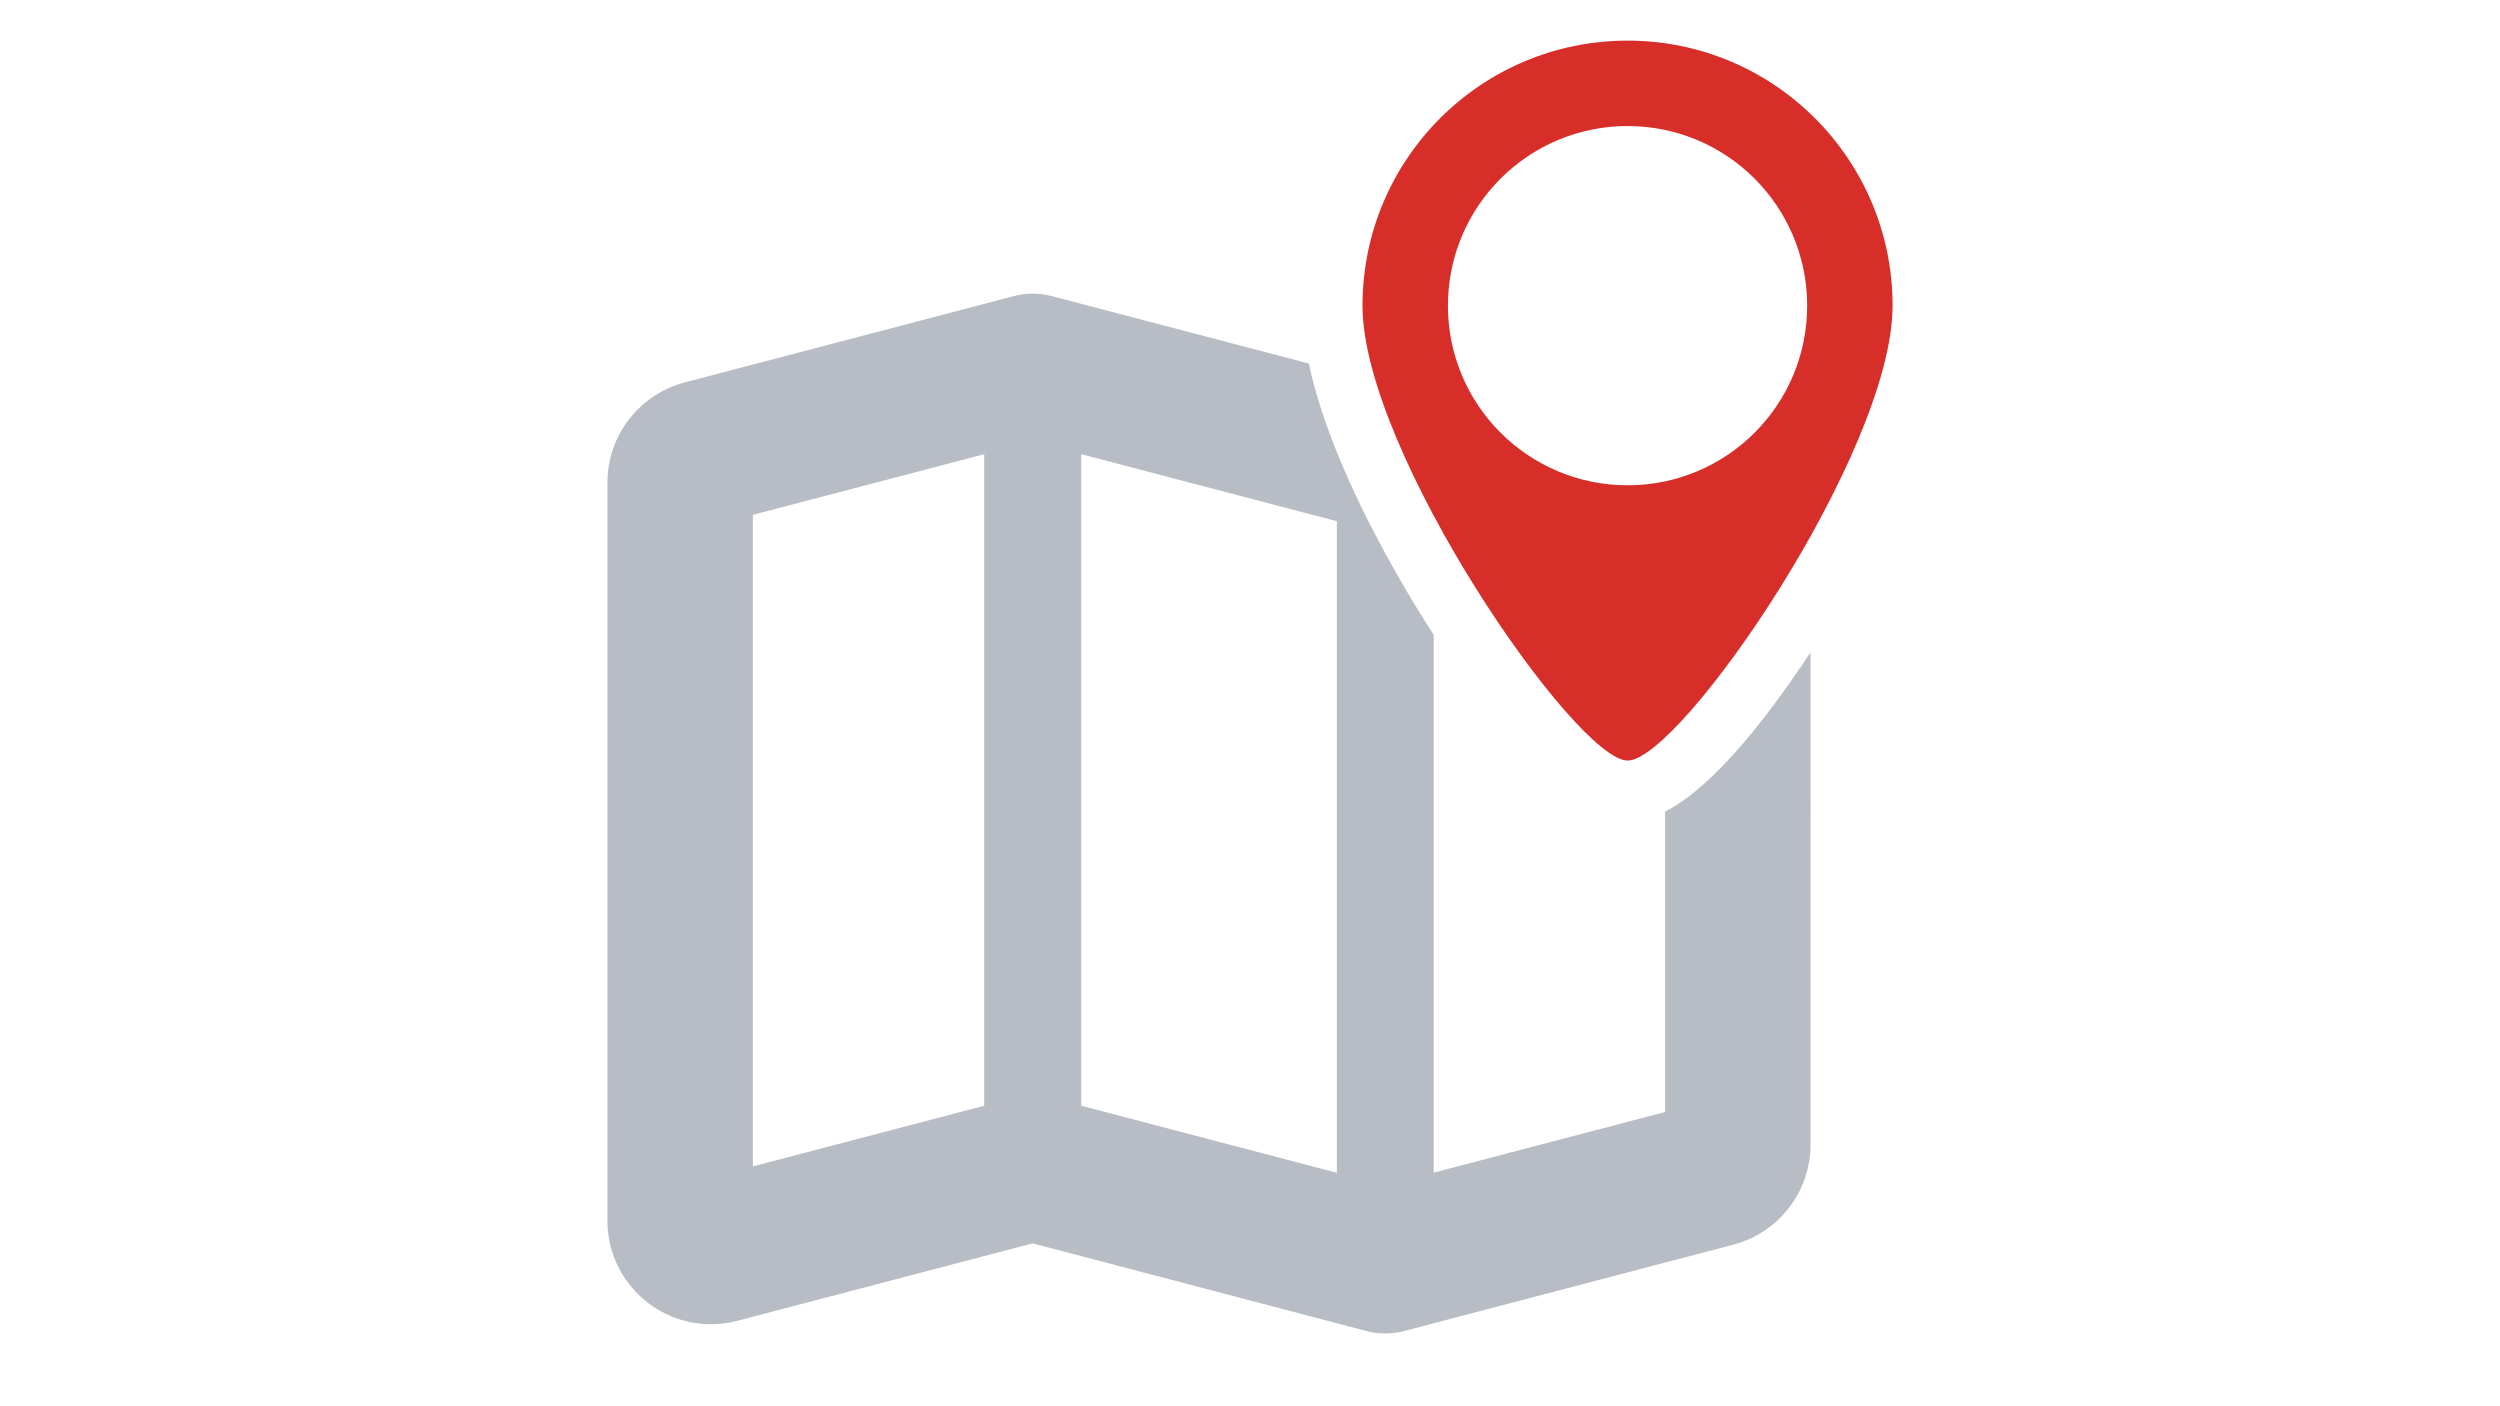
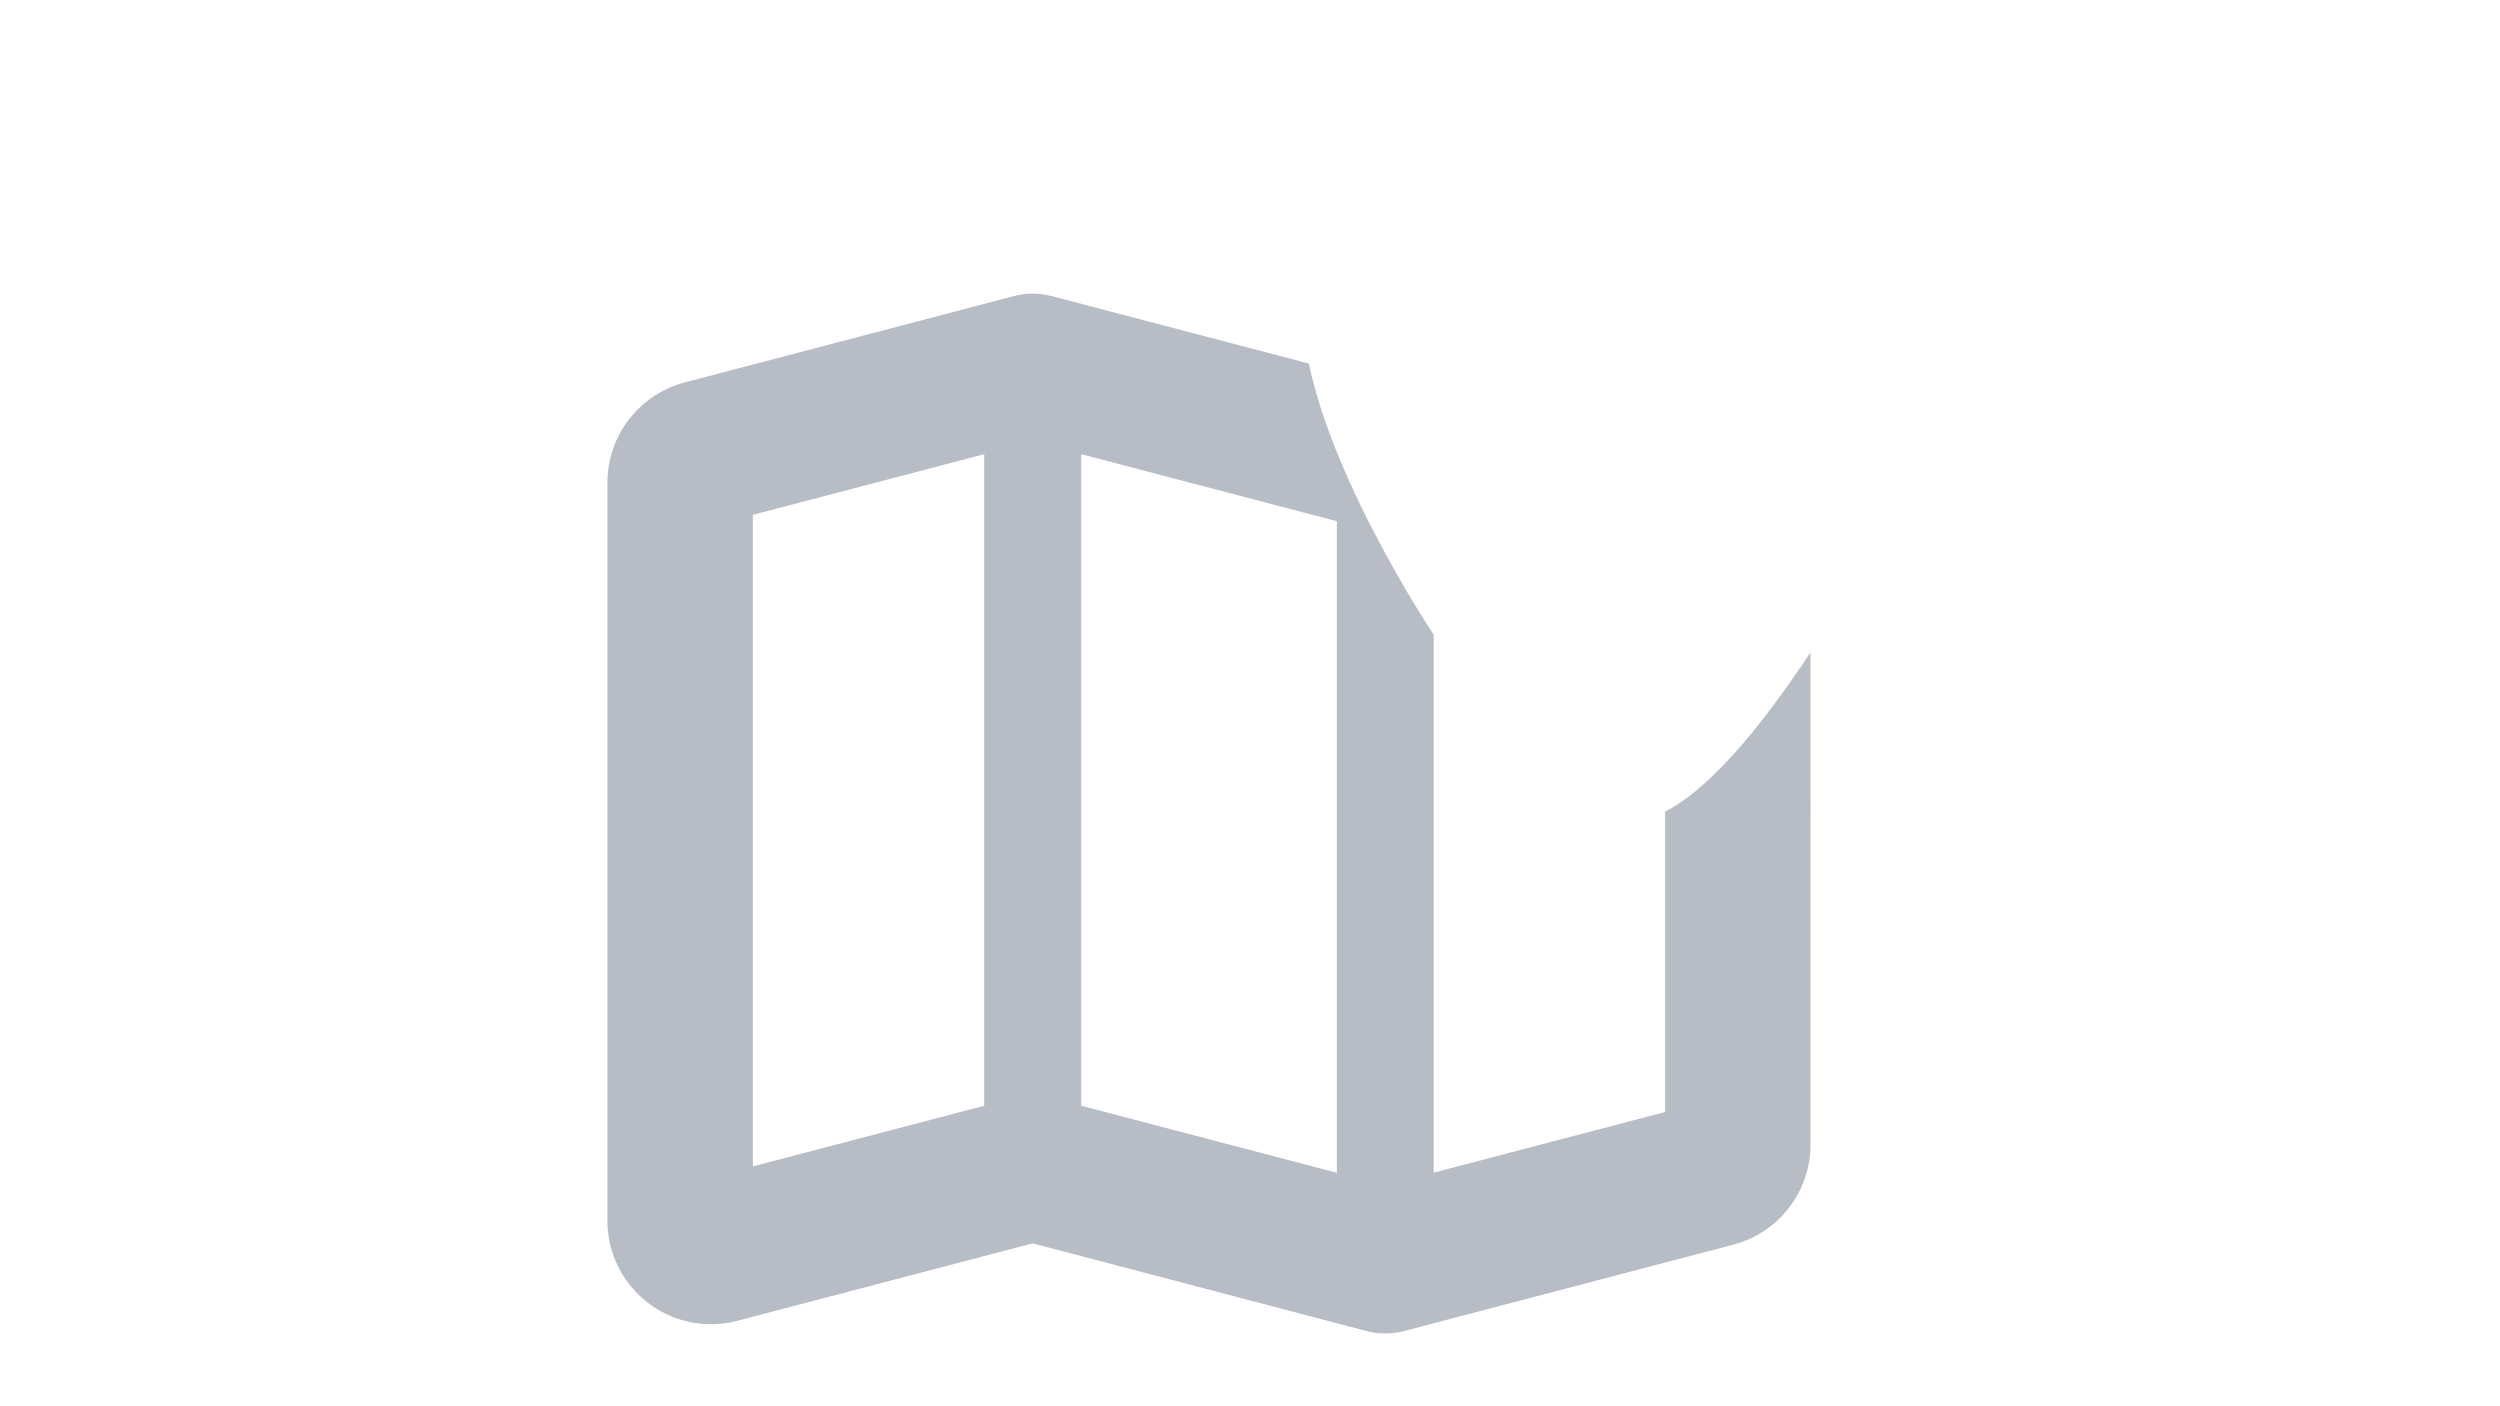
<svg xmlns="http://www.w3.org/2000/svg" version="1.1" id="Layer_1" x="0px" y="0px" viewBox="0 0 1920 1080" style="enable-background:new 0 0 1920 1080;" xml:space="preserve">
  <style type="text/css">
	.st0{fill:#B7BCC5;}
	.st1{fill:#D72E2A;}
</style>
  <path class="st0" d="M1278.8,623.3V854l-177.7,46.6v-413c-2.4-3.7-4.8-7.5-7.2-11.3c-16-25.4-43.8-72.7-65.1-123.9  c-10-24.1-18.5-49.1-23.6-73.2l-197.9-51.9c-9.3-2.4-19.1-2.4-28.3,0l-253.1,66.4c-34.9,9.2-59.4,40.7-59.4,76.9v566.9  c0,43.8,35.6,79.5,79.5,79.5c6.8,0,13.6-0.8,20.2-2.6l226.9-59.5l256.6,67.4c4.6,1.3,9.4,1.8,14.2,1.8s9.5-0.6,14.2-1.8l253.1-66.4  c34.9-9.2,59.3-40.7,59.3-76.9V501C1337.6,581,1301.7,611.7,1278.8,623.3z M578.2,895.8V395.4l177.7-46.6v500.4L578.2,895.8z   M830.4,348.8l196.3,51.5v500.4l-196.3-51.5L830.4,348.8L830.4,348.8z" />
-   <path class="st1" d="M1250,584.1c40.6,0,203.5-236.9,203.5-349.3c0-112.5-91.1-203.6-203.5-203.6c-112.5,0-203.6,91.1-203.6,203.6  C1046.4,347.1,1210.3,584.1,1250,584.1z M1112,234.8c0-76.2,61.7-138,138-138c76.2,0,137.9,61.7,137.9,138  c0,76.2-61.7,137.9-137.9,137.9C1173.7,372.7,1112,310.9,1112,234.8z" />
</svg>